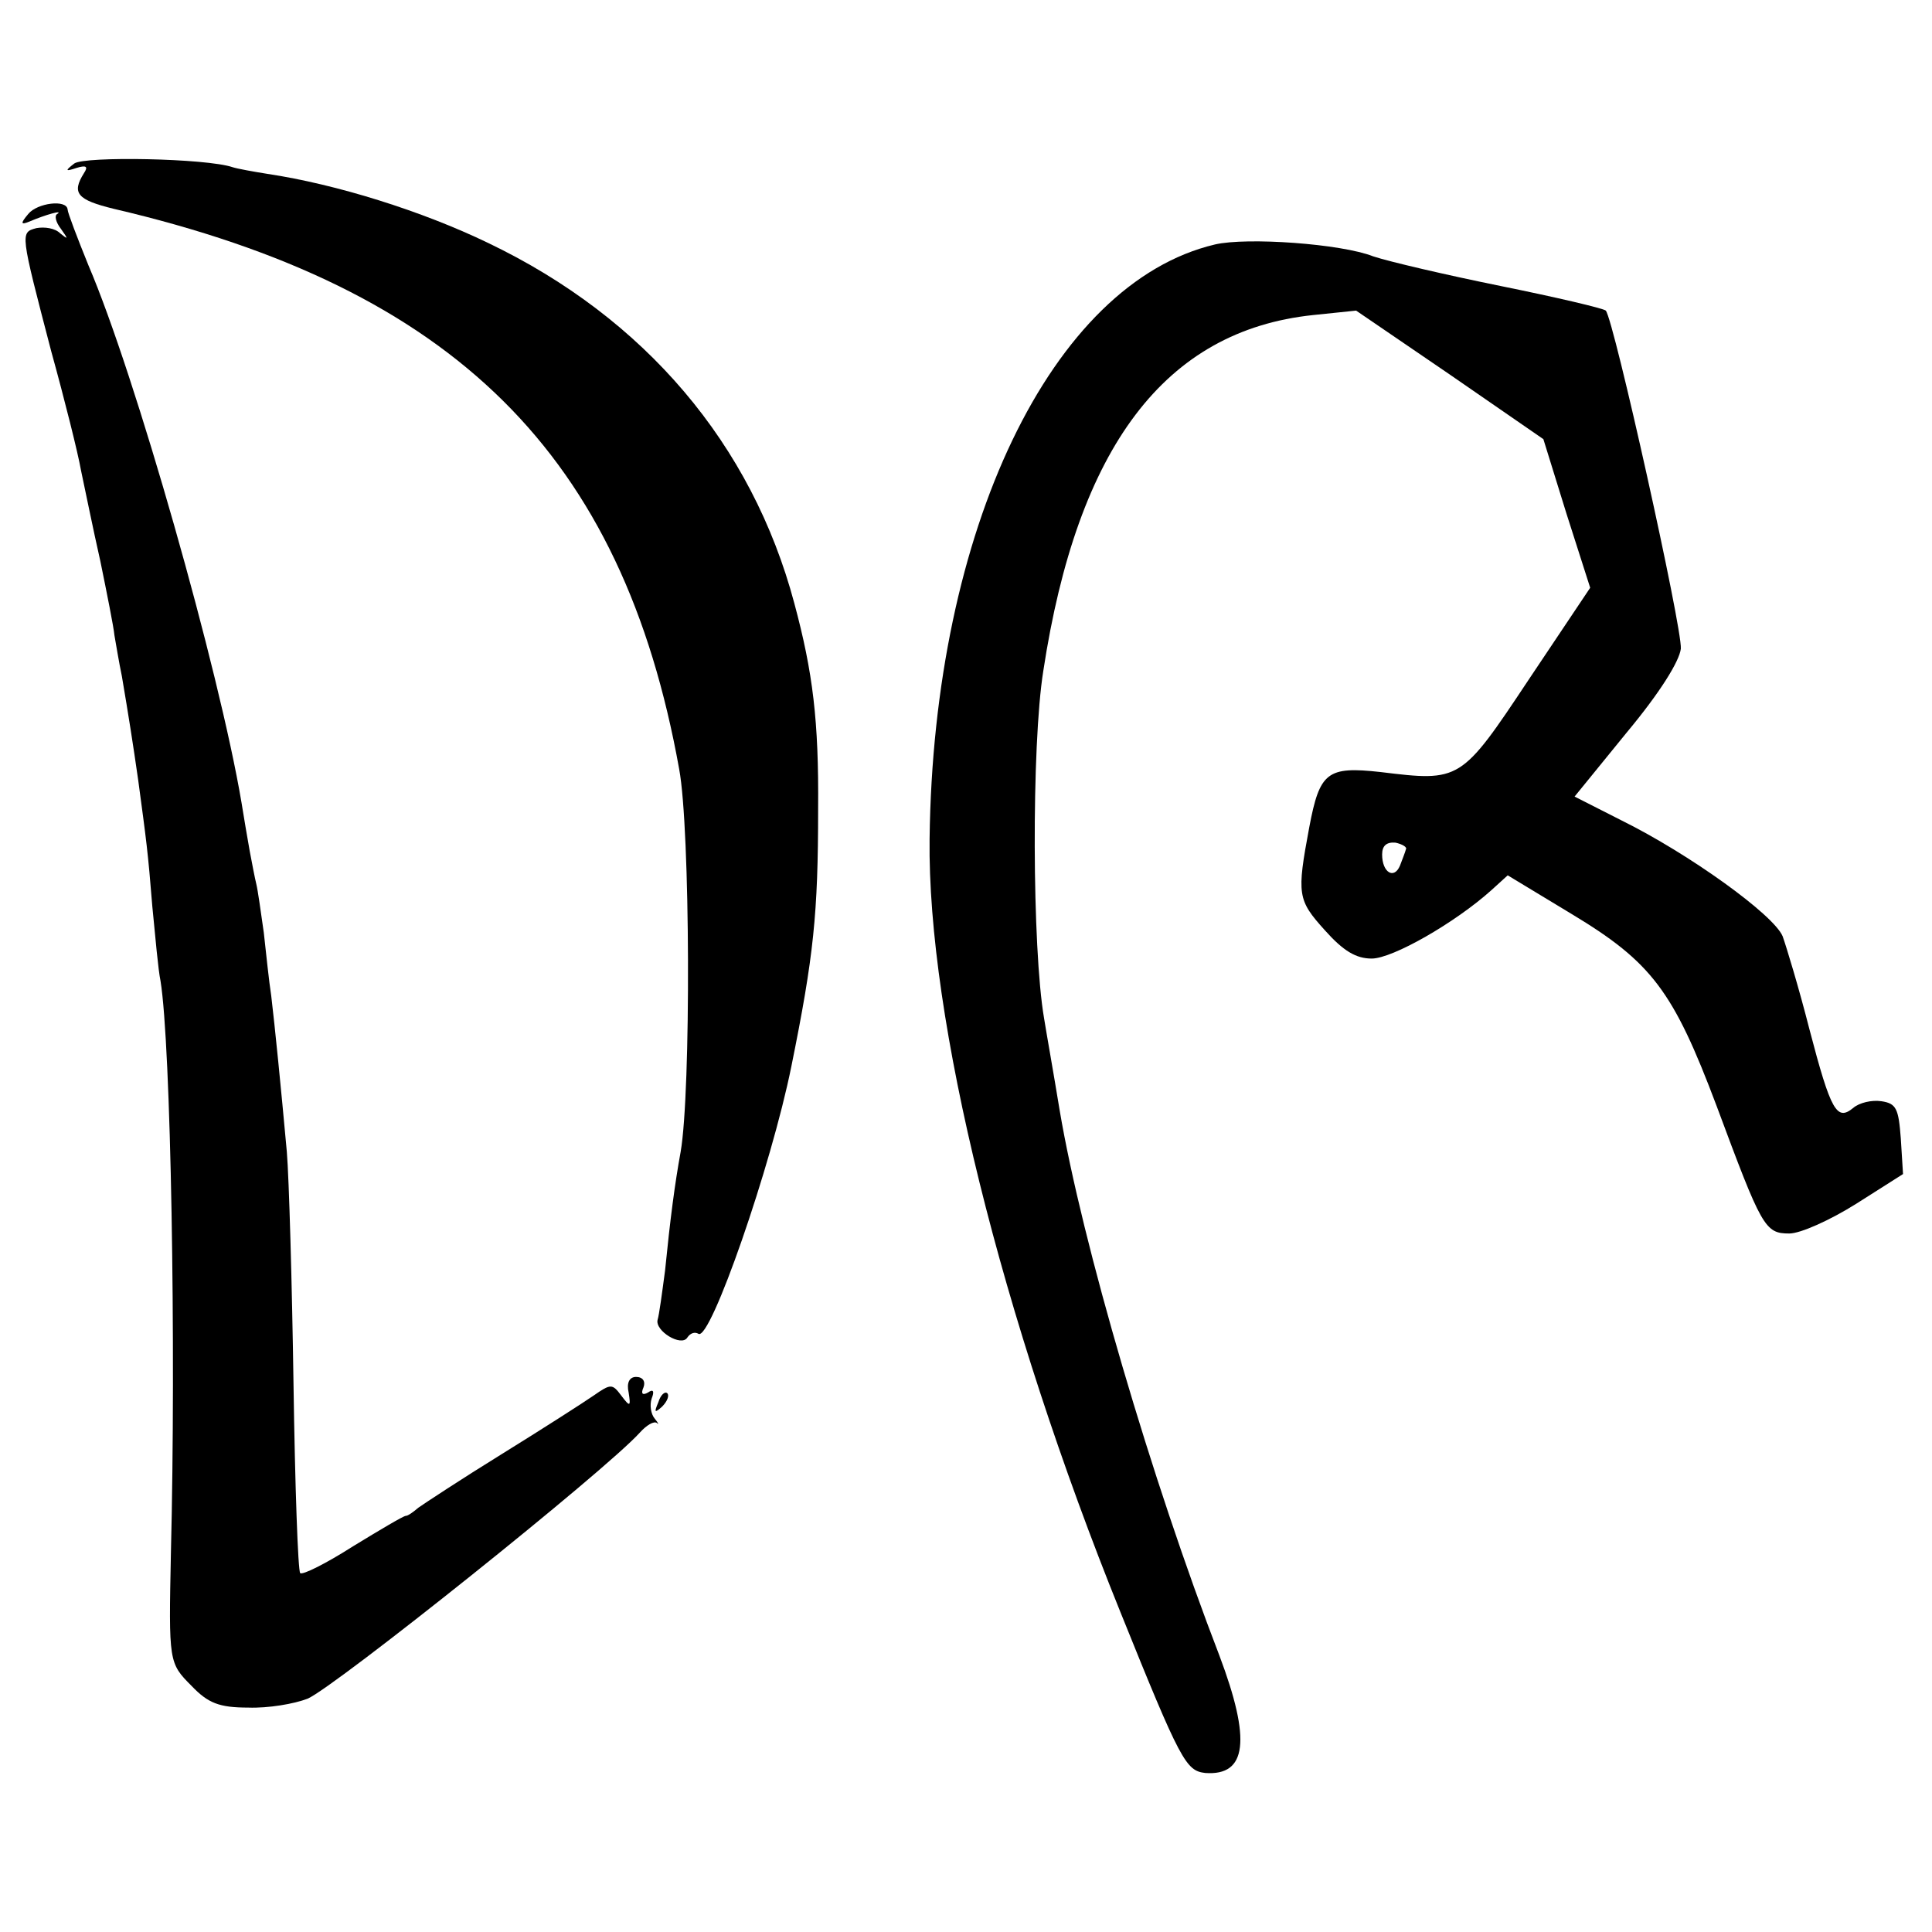
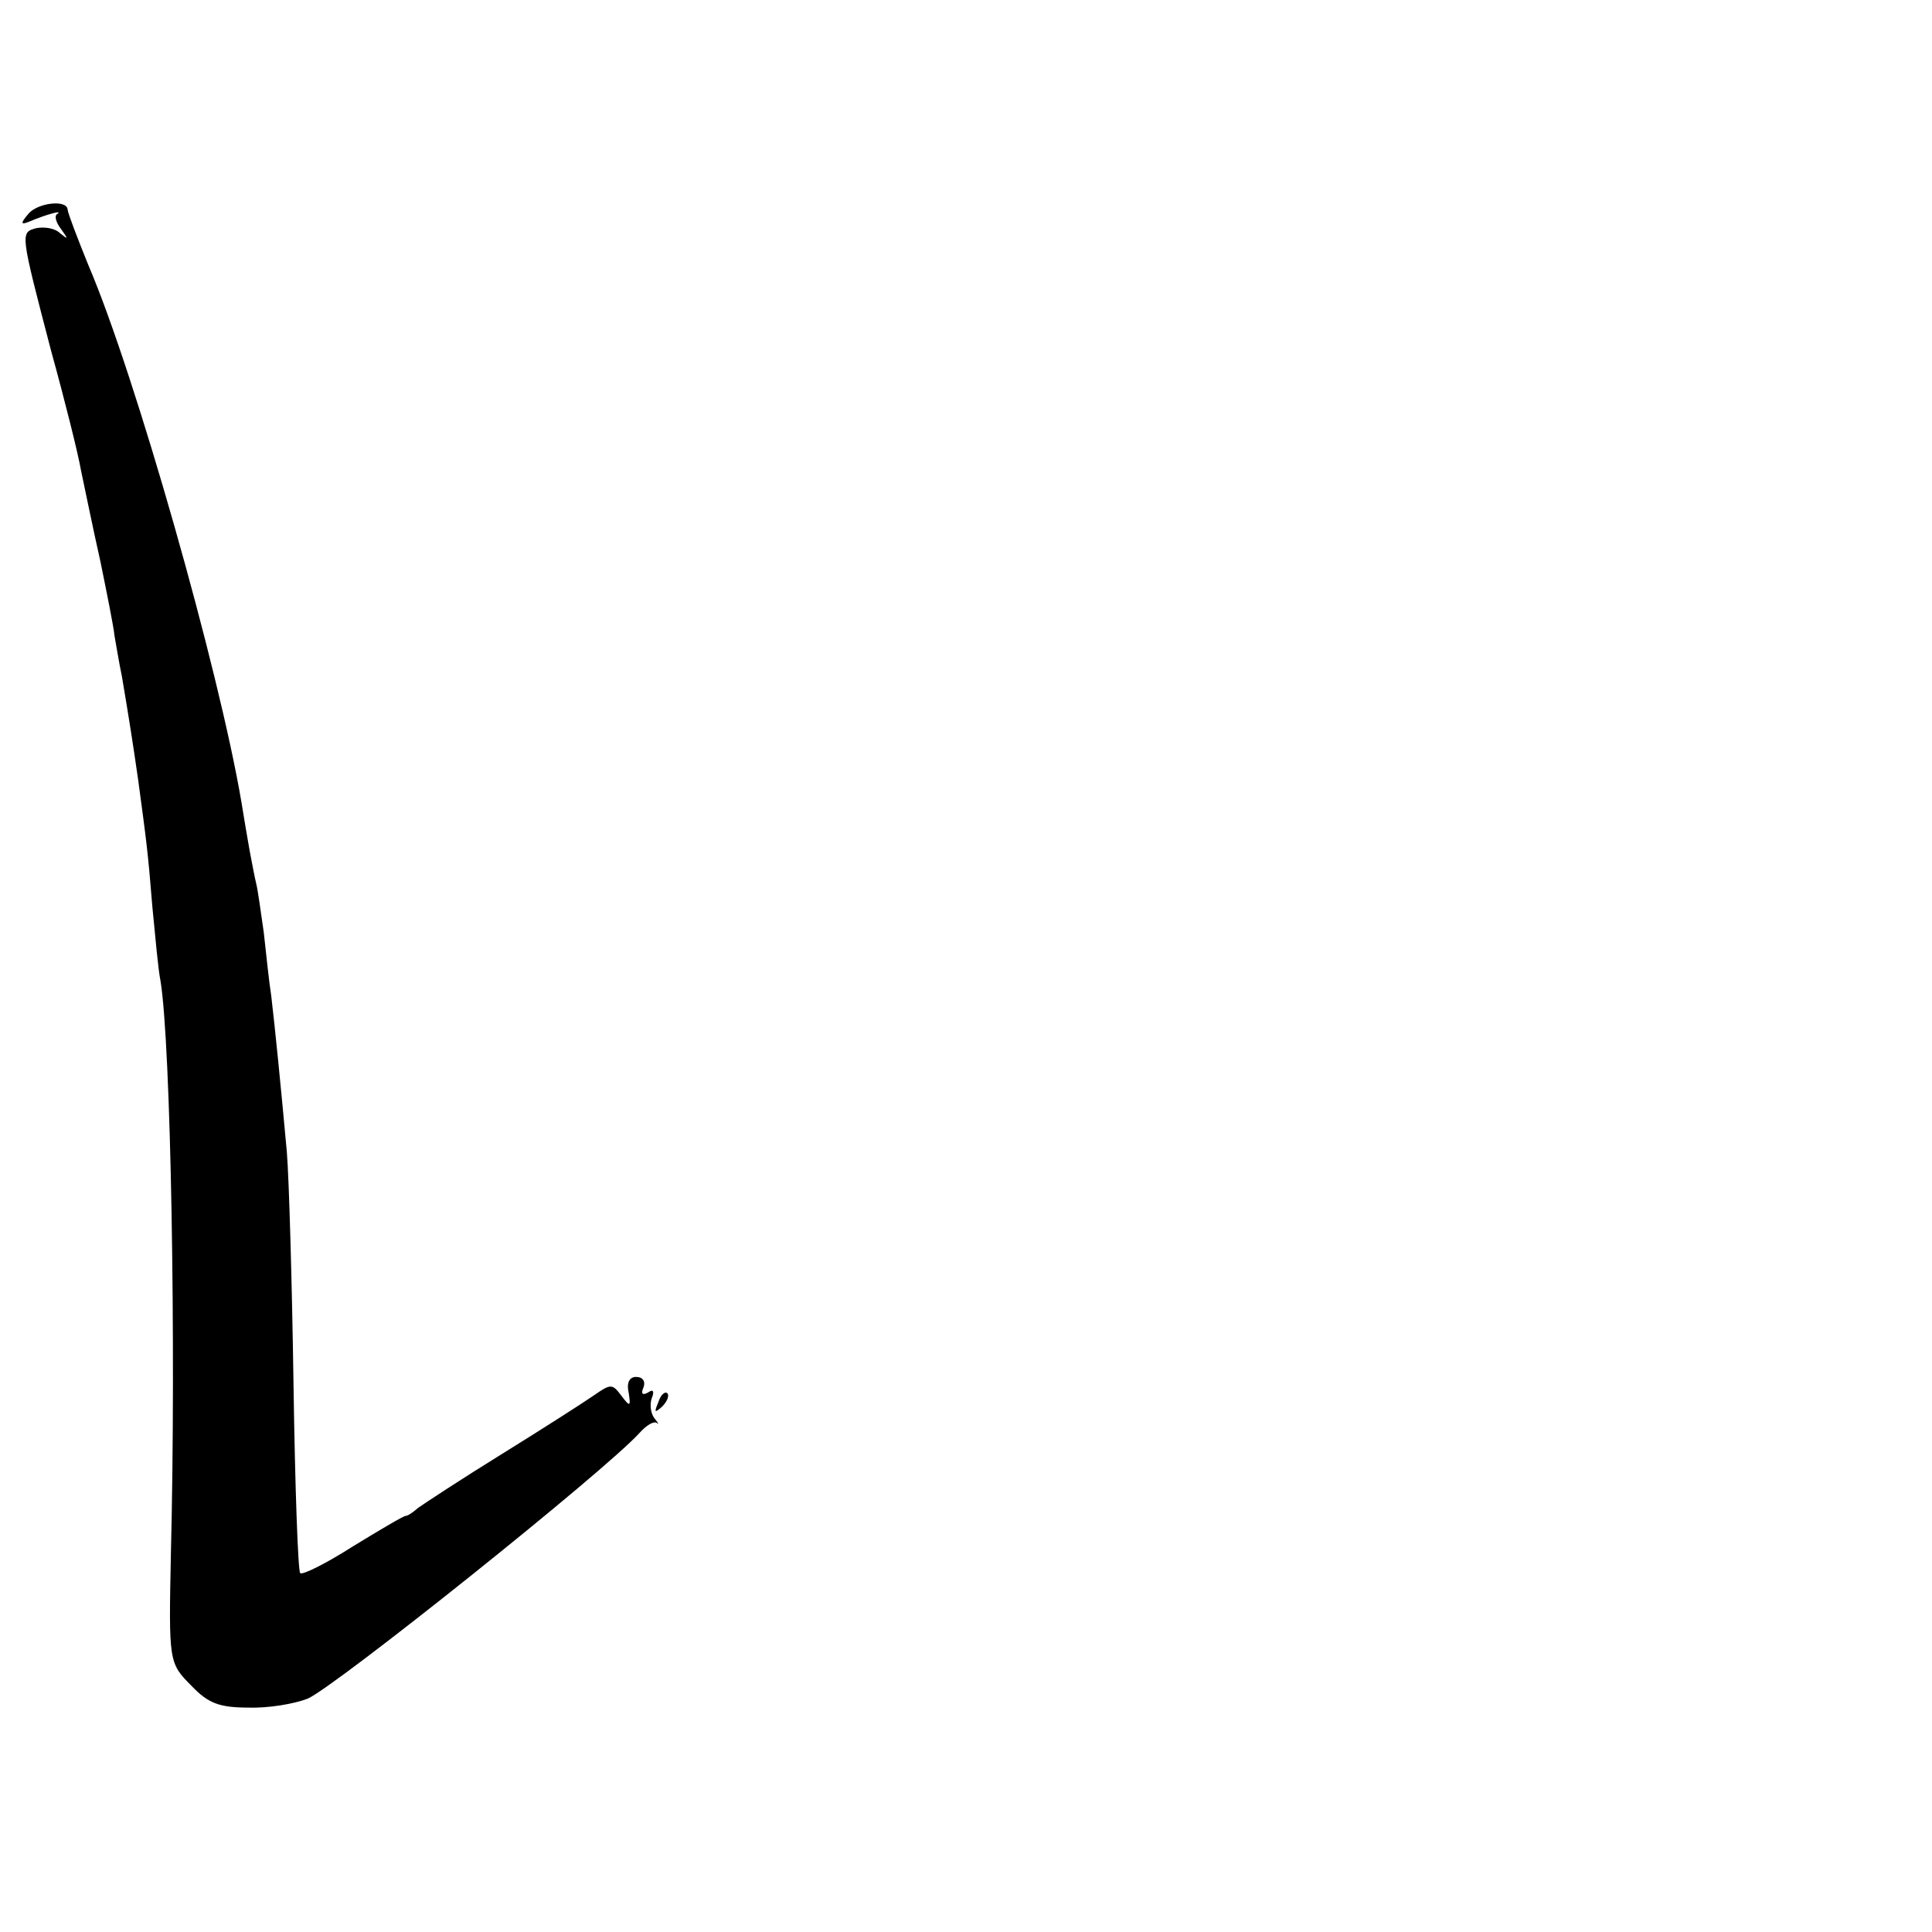
<svg xmlns="http://www.w3.org/2000/svg" version="1.0" width="260pt" height="260pt" viewBox="0 0 260 260" preserveAspectRatio="xMidYMid meet">
  <g transform="translate(0,260) scale(0.1,-0.1)" fill="#000000" stroke="none">
-     <path d="M100 2380 c-13 -10 -12 -11 3 -6 13 4 16 2 10 -7 -17 -27 -9 -36 40 -48 459 -107 685 -331 761 -754 15 -80 16 -434 2 -515 -8 -44 -14 -90 -21 -160 -4 -30 -8 -60 -10 -66 -4 -15 32 -37 40 -24 4 6 10 8 15 5 16 -10 98 226 125 360 30 148 36 205 36 346 1 119 -7 184 -32 277 -57 214 -201 384 -412 485 -89 43 -204 79 -297 93 -19 3 -41 7 -47 9 -35 12 -199 15 -213 5z" />
    <path d="M38 2312 c-11 -13 -10 -15 2 -10 21 9 46 16 37 10 -4 -2 -2 -11 5 -20 10 -14 10 -15 -1 -6 -7 7 -21 9 -32 7 -22 -6 -22 -5 20 -166 18 -65 36 -137 40 -160 5 -23 16 -78 26 -122 9 -44 18 -89 19 -100 2 -11 6 -36 10 -55 9 -53 15 -91 22 -140 11 -82 13 -95 19 -170 4 -41 8 -86 11 -100 14 -86 21 -490 14 -770 -3 -147 -3 -148 28 -179 22 -23 37 -29 76 -29 27 -1 62 5 80 12 37 16 400 306 447 358 9 10 19 16 23 13 3 -3 2 0 -3 6 -5 6 -7 18 -4 27 4 10 2 13 -5 8 -7 -4 -10 -2 -6 7 3 8 -1 14 -10 14 -9 0 -13 -8 -10 -21 3 -19 2 -20 -10 -4 -12 16 -14 16 -37 0 -13 -9 -69 -45 -124 -79 -55 -34 -105 -67 -112 -72 -7 -6 -14 -11 -17 -11 -3 0 -35 -19 -71 -41 -36 -23 -68 -39 -71 -36 -3 3 -7 117 -9 254 -2 136 -6 277 -9 313 -8 88 -16 168 -21 210 -3 19 -7 58 -10 85 -4 28 -8 57 -10 65 -2 8 -6 29 -9 45 -3 17 -8 46 -11 65 -30 178 -143 576 -206 723 -15 37 -28 71 -28 75 -1 14 -41 9 -53 -6z" />
-     <path d="M1635 2271 c-220 -52 -379 -384 -384 -800 -3 -241 96 -643 257 -1041 81 -201 88 -213 114 -216 56 -4 62 44 19 158 -91 236 -185 556 -215 734 -8 49 -18 105 -21 124 -16 93 -17 367 -1 467 46 302 164 458 363 479 l58 6 126 -86 126 -87 31 -100 32 -100 -83 -124 c-91 -137 -92 -137 -199 -124 -72 8 -82 0 -96 -74 -17 -91 -16 -98 21 -139 25 -28 42 -38 63 -38 28 0 112 48 161 92 l22 20 86 -52 c108 -65 137 -104 195 -258 61 -164 65 -172 98 -172 15 0 55 18 90 40 l63 40 -3 48 c-3 40 -6 47 -26 50 -13 2 -30 -2 -38 -9 -22 -18 -30 -5 -59 106 -14 55 -31 111 -36 125 -12 29 -126 111 -217 156 l-63 32 70 86 c45 54 71 96 73 113 2 28 -90 442 -101 455 -3 3 -67 18 -141 33 -74 15 -151 33 -172 40 -43 17 -170 26 -213 16z m257 -814 c-1 -4 -5 -14 -8 -22 -8 -19 -24 -9 -24 15 0 12 6 17 18 16 9 -2 16 -6 14 -9z" />
    <path d="M886 713 c-6 -14 -5 -15 5 -6 7 7 10 15 7 18 -3 3 -9 -2 -12 -12z" />
  </g>
</svg>